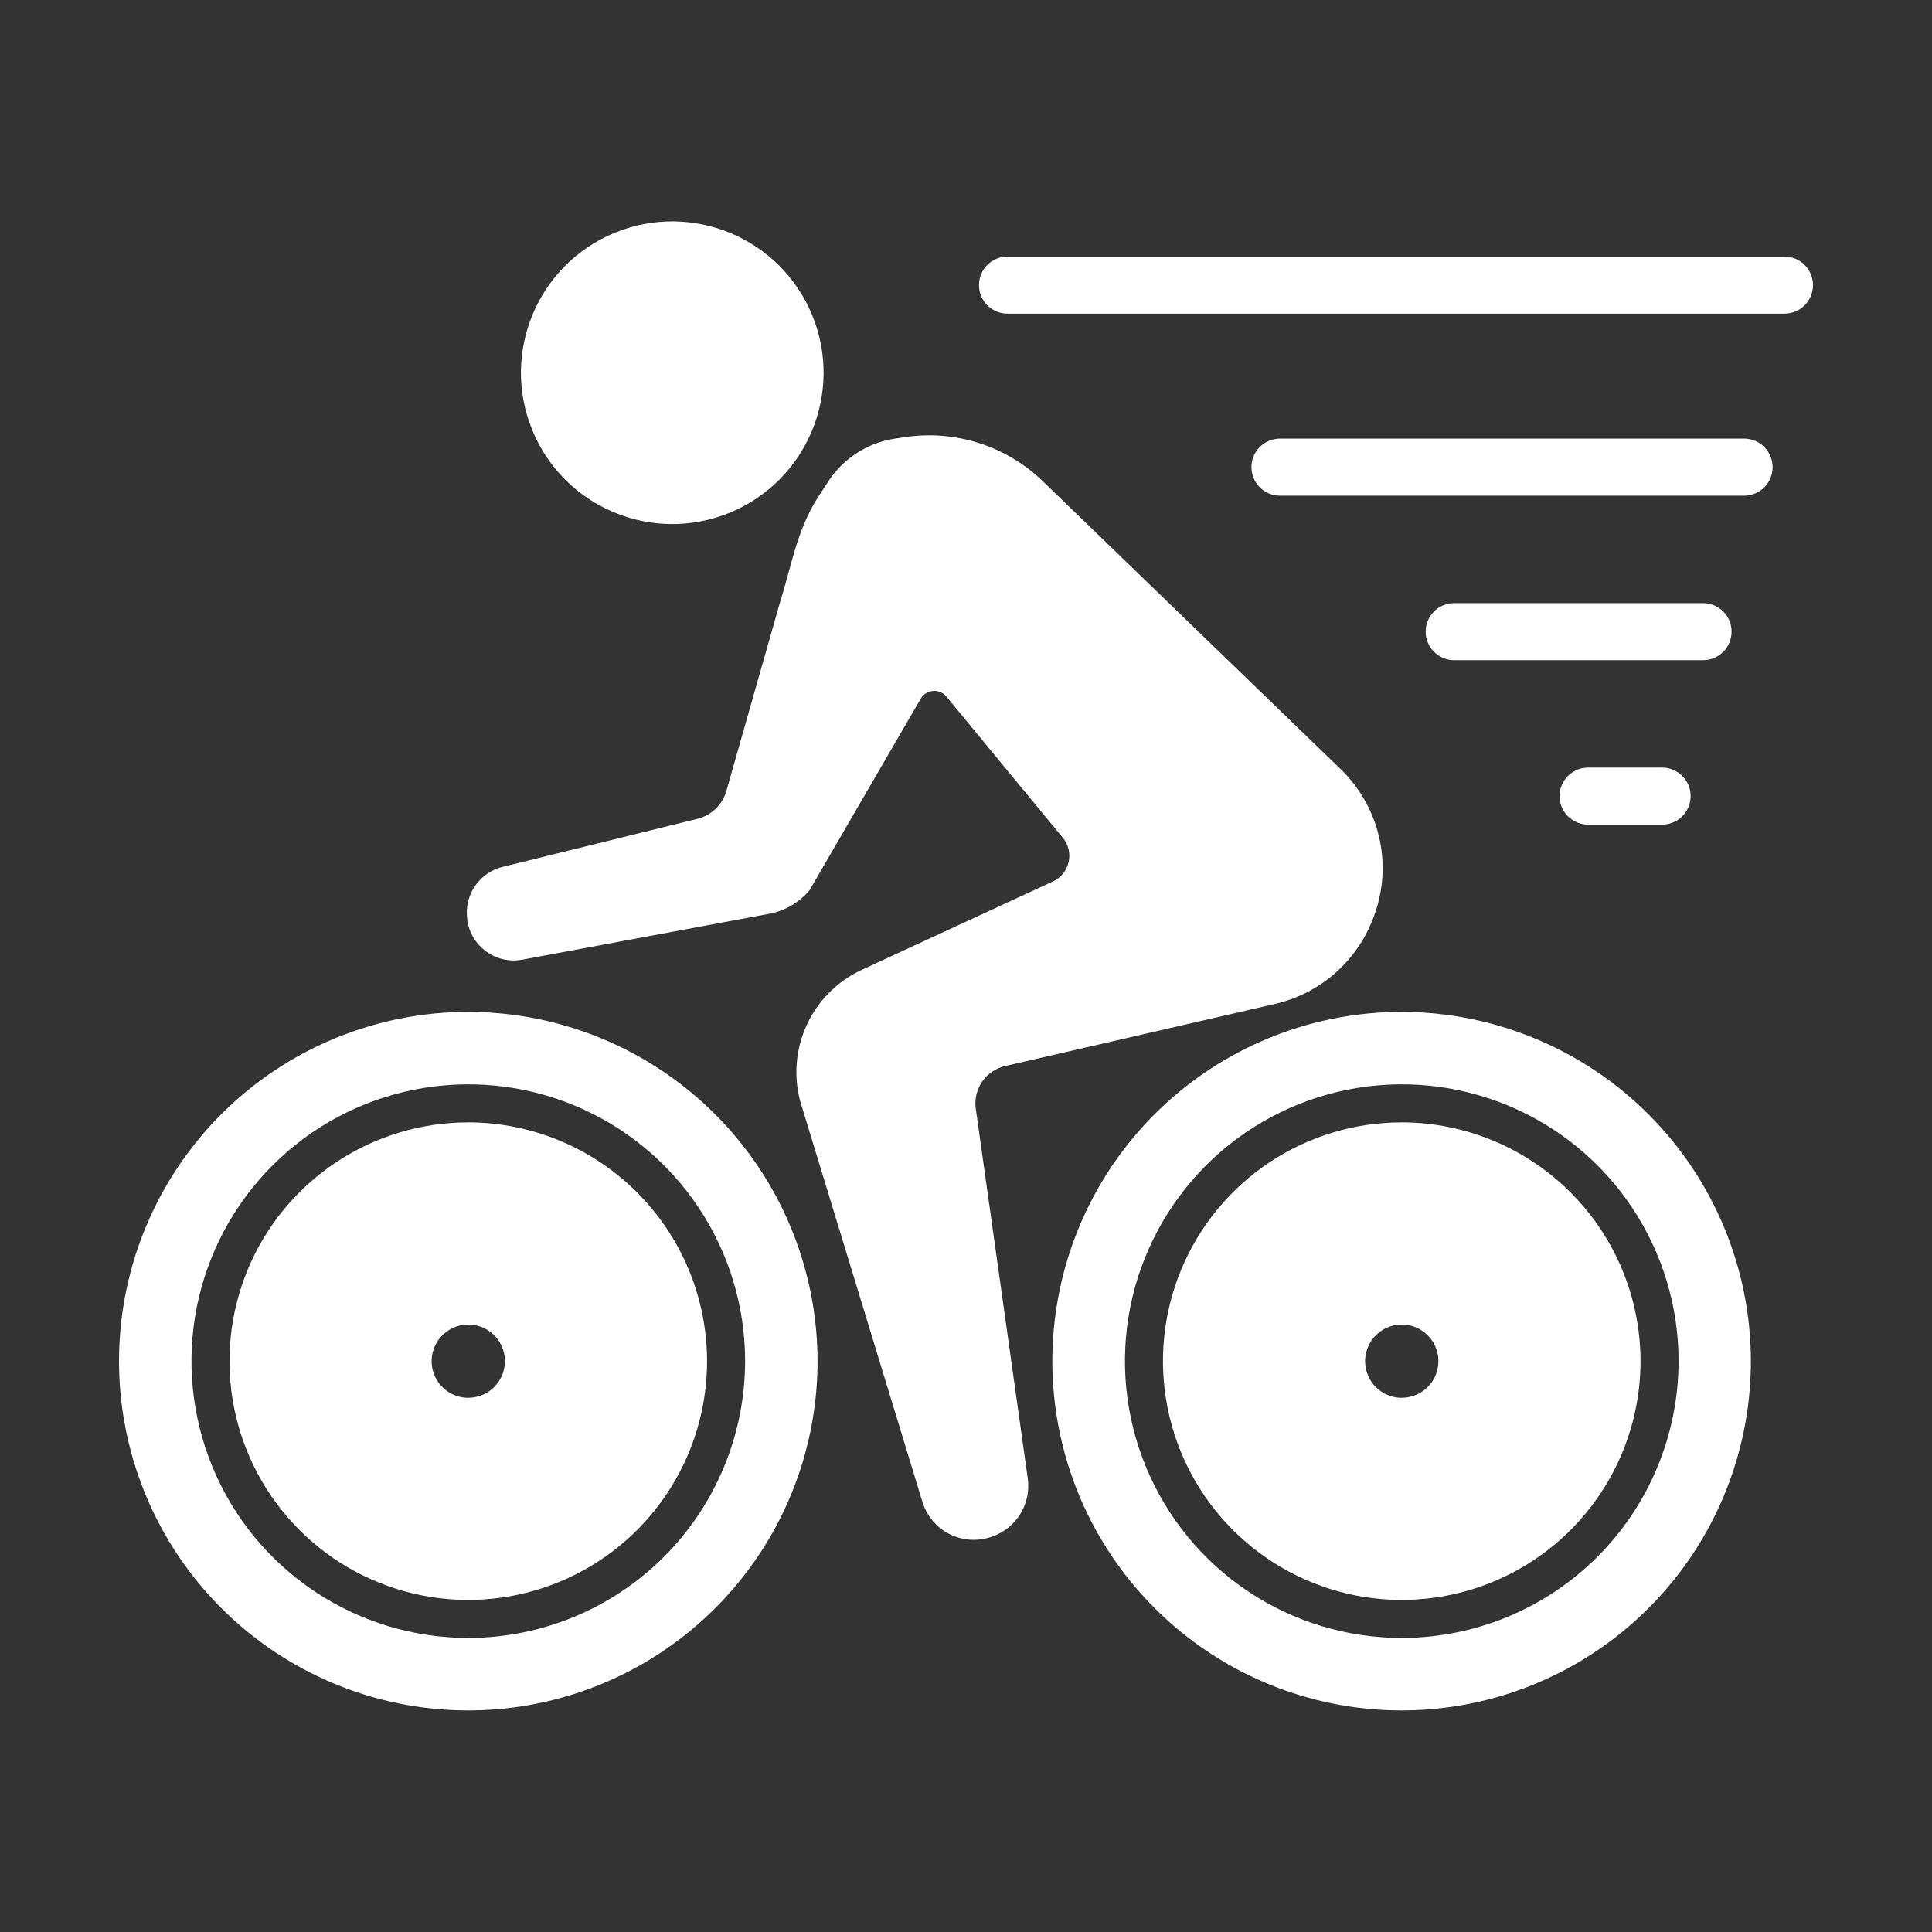
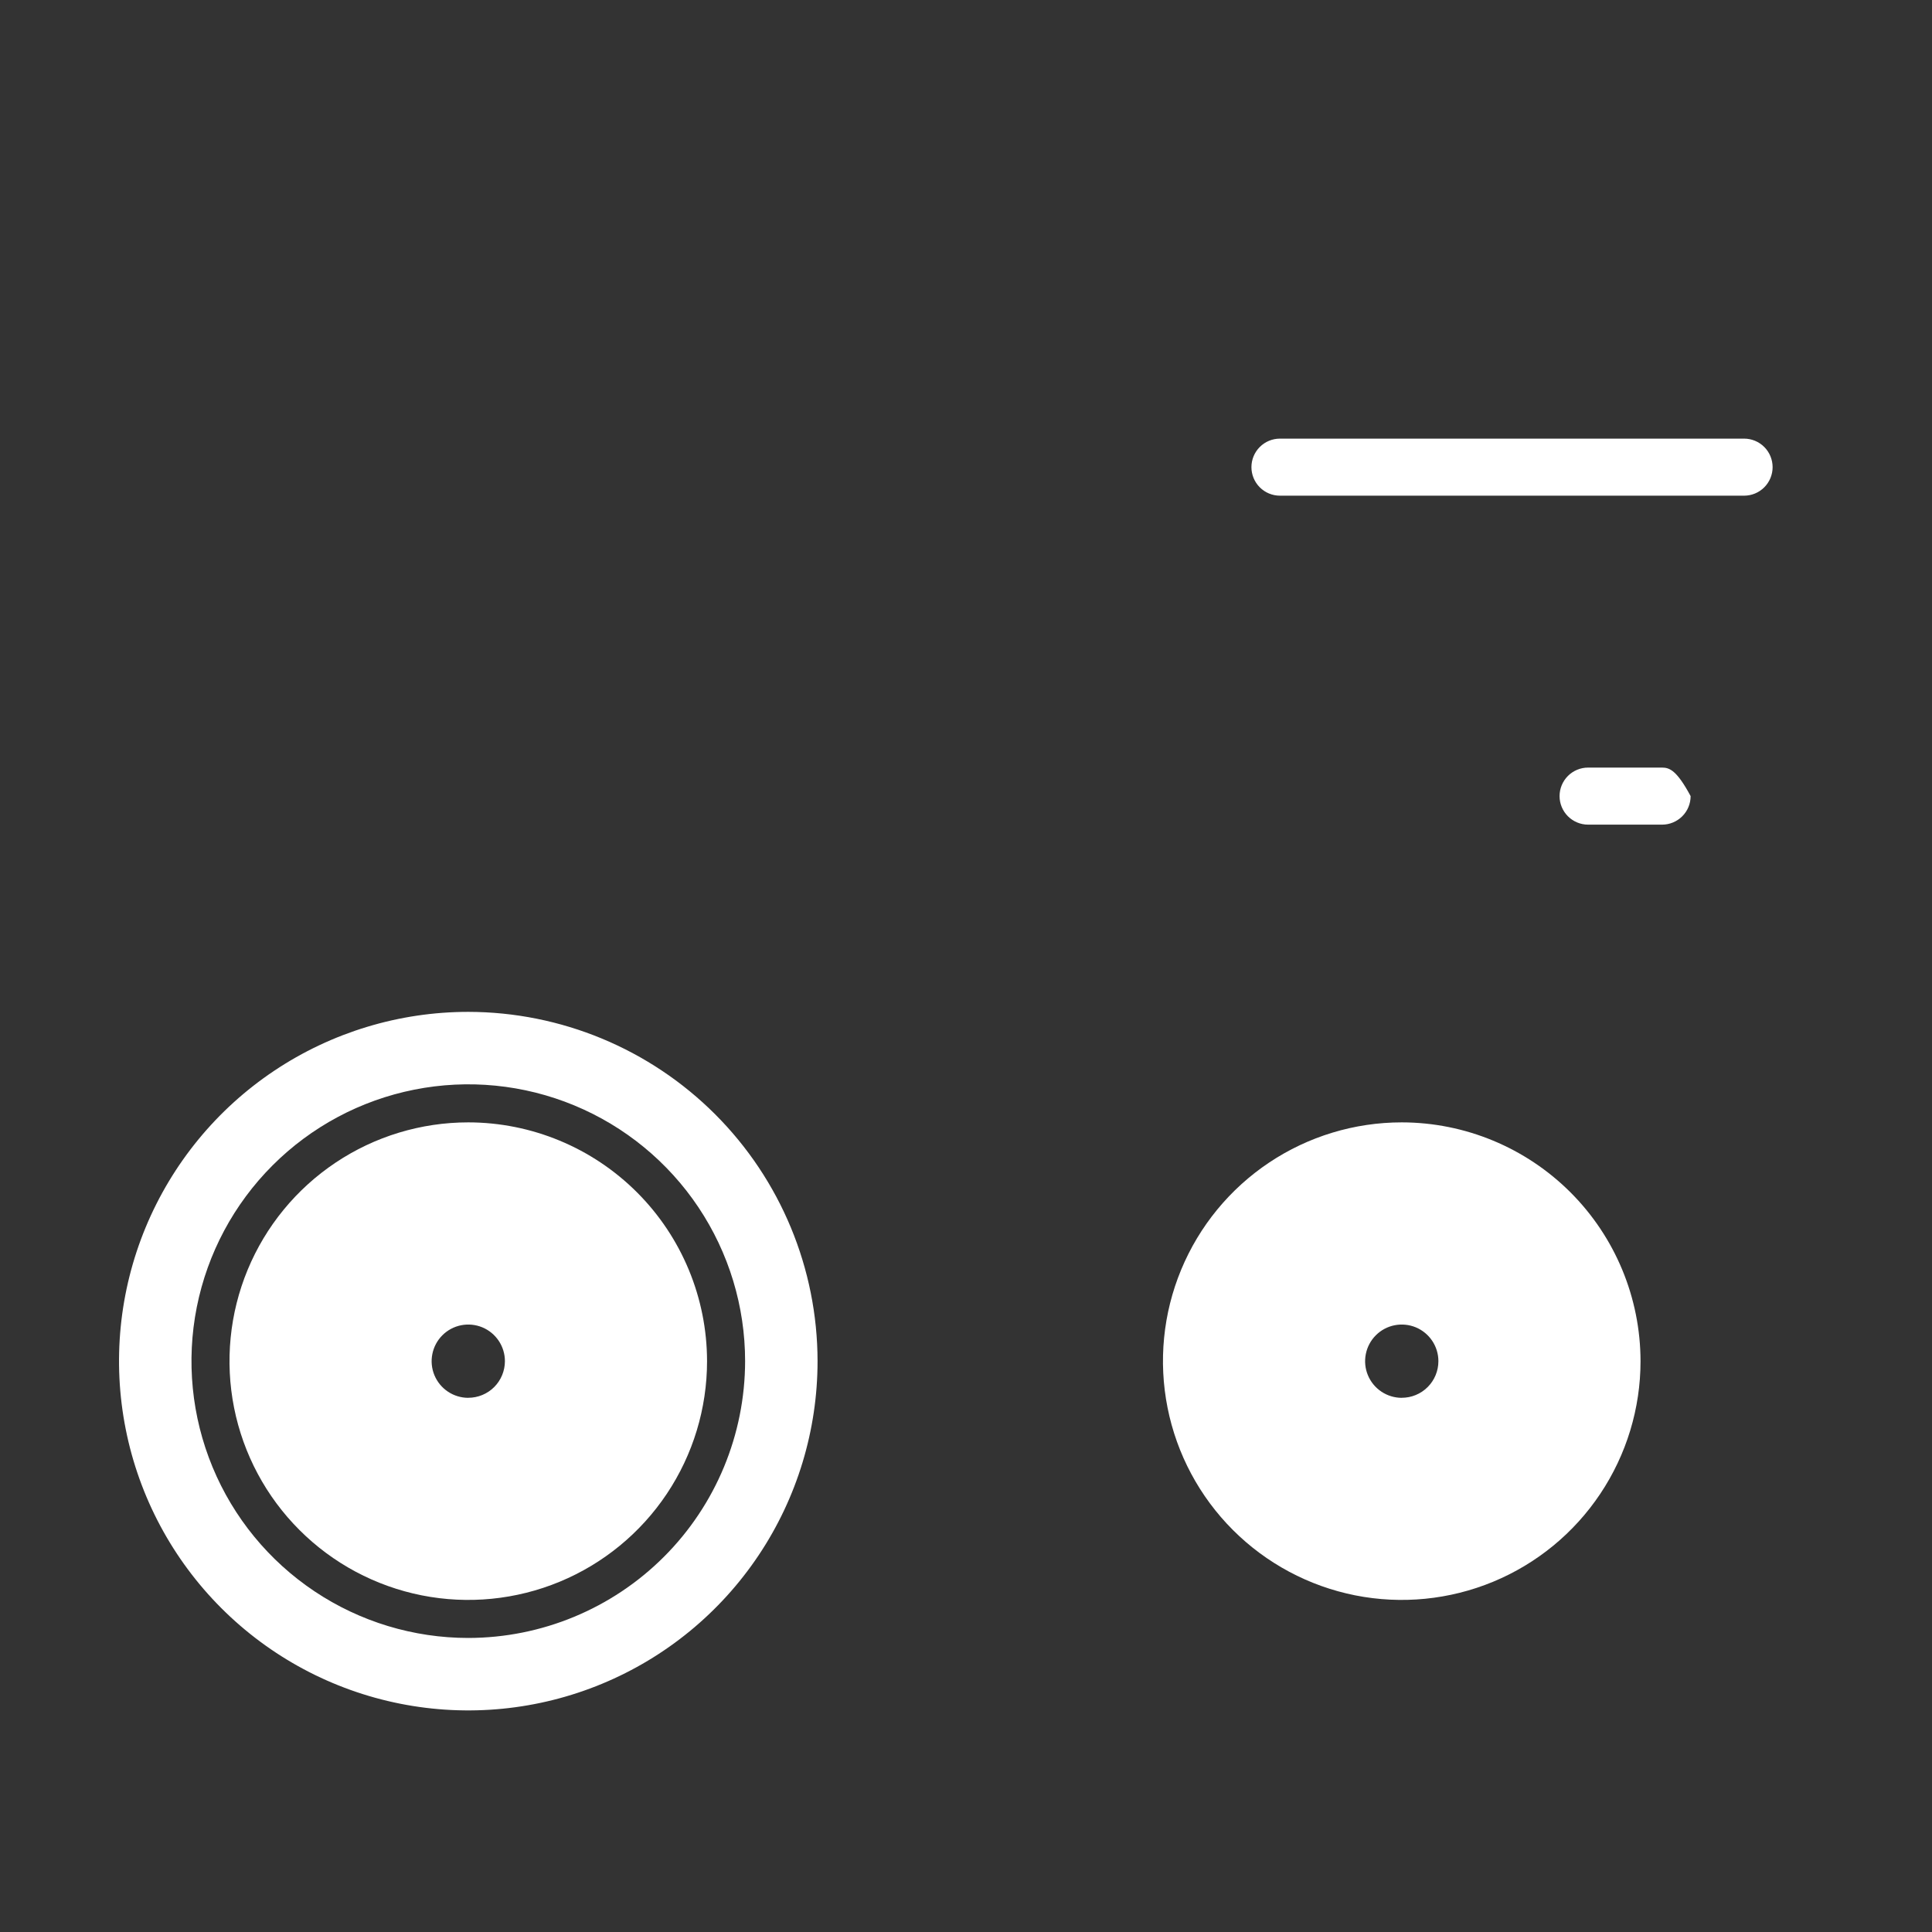
<svg xmlns="http://www.w3.org/2000/svg" width="96" height="96" viewBox="0 0 96 96" fill="none">
  <rect x="0" y="0" width="96" height="96" fill="#333333" stroke="none" />
  <path d="M23.268 55.77C20.922 55.77 18.628 56.465 16.677 57.769C14.725 59.073 13.204 60.926 12.306 63.094C11.409 65.262 11.174 67.648 11.631 69.949C12.089 72.251 13.219 74.365 14.879 76.024C16.538 77.684 18.652 78.814 20.954 79.272C23.255 79.729 25.641 79.494 27.809 78.596C29.977 77.698 31.83 76.178 33.134 74.226C34.438 72.275 35.133 69.981 35.133 67.635C35.129 64.489 33.878 61.473 31.654 59.249C29.43 57.025 26.414 55.773 23.268 55.77ZM23.268 69.457C22.908 69.457 22.556 69.35 22.257 69.15C21.957 68.95 21.724 68.666 21.586 68.333C21.448 68.001 21.412 67.634 21.483 67.281C21.553 66.928 21.726 66.604 21.981 66.349C22.236 66.094 22.56 65.921 22.913 65.851C23.266 65.781 23.632 65.817 23.965 65.954C24.298 66.092 24.582 66.326 24.782 66.625C24.982 66.924 25.089 67.276 25.089 67.636C25.088 68.119 24.896 68.582 24.555 68.923C24.214 69.264 23.751 69.455 23.268 69.455V69.457Z" fill="white" />
  <path d="M23.269 50.279C19.837 50.279 16.481 51.297 13.627 53.204C10.773 55.111 8.549 57.822 7.235 60.993C5.922 64.164 5.578 67.653 6.248 71.02C6.917 74.387 8.57 77.479 10.997 79.906C13.424 82.333 16.517 83.986 19.883 84.656C23.25 85.326 26.739 84.982 29.91 83.668C33.082 82.355 35.792 80.13 37.699 77.276C39.606 74.422 40.624 71.067 40.624 67.634C40.619 63.033 38.788 58.622 35.535 55.368C32.281 52.115 27.87 50.285 23.269 50.279ZM23.269 81.389C20.549 81.389 17.889 80.583 15.627 79.071C13.365 77.56 11.602 75.412 10.561 72.898C9.52 70.385 9.248 67.619 9.778 64.951C10.309 62.283 11.619 59.832 13.543 57.908C15.466 55.984 17.917 54.674 20.586 54.144C23.254 53.613 26.02 53.885 28.533 54.926C31.046 55.967 33.194 57.73 34.706 59.992C36.217 62.254 37.024 64.914 37.024 67.634C37.02 71.281 35.57 74.778 32.991 77.356C30.412 79.935 26.916 81.385 23.269 81.389Z" fill="white" />
  <path d="M69.652 55.77C67.305 55.77 65.011 56.465 63.06 57.769C61.109 59.073 59.588 60.926 58.69 63.094C57.792 65.262 57.557 67.648 58.015 69.949C58.473 72.251 59.603 74.365 61.262 76.024C62.922 77.684 65.036 78.814 67.337 79.272C69.639 79.729 72.025 79.494 74.193 78.596C76.361 77.698 78.214 76.178 79.517 74.226C80.821 72.275 81.517 69.981 81.517 67.635C81.513 64.489 80.262 61.473 78.038 59.249C75.813 57.025 72.798 55.773 69.652 55.77ZM69.652 69.457C69.292 69.457 68.94 69.35 68.641 69.15C68.341 68.95 68.108 68.666 67.97 68.333C67.832 68.001 67.796 67.634 67.867 67.281C67.937 66.928 68.11 66.604 68.365 66.349C68.619 66.094 68.944 65.921 69.297 65.851C69.65 65.781 70.016 65.817 70.349 65.954C70.681 66.092 70.966 66.326 71.166 66.625C71.366 66.924 71.473 67.276 71.473 67.636C71.473 67.875 71.426 68.112 71.334 68.333C71.243 68.554 71.109 68.754 70.939 68.923C70.77 69.092 70.57 69.226 70.349 69.317C70.128 69.409 69.891 69.455 69.652 69.455V69.457Z" fill="white" />
-   <path d="M69.653 50.279C66.22 50.278 62.864 51.294 60.009 53.2C57.154 55.107 54.928 57.816 53.613 60.988C52.299 64.159 51.954 67.648 52.623 71.016C53.291 74.382 54.944 77.476 57.371 79.903C59.797 82.331 62.89 83.985 66.257 84.655C69.623 85.326 73.113 84.982 76.285 83.669C79.456 82.356 82.167 80.131 84.075 77.277C85.982 74.423 87 71.067 87 67.634C86.995 63.034 85.165 58.624 81.913 55.371C78.662 52.118 74.252 50.287 69.653 50.279ZM69.653 81.389C66.932 81.389 64.273 80.583 62.011 79.071C59.749 77.56 57.986 75.412 56.945 72.898C55.904 70.385 55.631 67.619 56.162 64.951C56.693 62.283 58.003 59.832 59.926 57.908C61.85 55.984 64.301 54.674 66.969 54.144C69.637 53.613 72.403 53.885 74.916 54.926C77.43 55.967 79.578 57.73 81.089 59.992C82.601 62.254 83.407 64.914 83.407 67.634C83.404 71.281 81.953 74.778 79.374 77.356C76.796 79.935 73.299 81.385 69.653 81.389Z" fill="white" />
-   <path d="M88.668 12.75H50.062C49.686 12.75 49.325 12.899 49.06 13.165C48.794 13.431 48.645 13.792 48.645 14.168C48.645 14.543 48.794 14.904 49.06 15.17C49.325 15.436 49.686 15.585 50.062 15.585H88.668C89.044 15.585 89.405 15.436 89.671 15.17C89.936 14.904 90.086 14.543 90.086 14.168C90.086 13.792 89.936 13.431 89.671 13.165C89.405 12.899 89.044 12.75 88.668 12.75Z" fill="white" />
  <path d="M86.663 21.795H63.6C63.224 21.795 62.864 21.944 62.598 22.21C62.332 22.476 62.183 22.837 62.183 23.212C62.183 23.588 62.332 23.949 62.598 24.215C62.864 24.481 63.224 24.63 63.6 24.63H86.663C87.039 24.63 87.399 24.481 87.665 24.215C87.931 23.949 88.08 23.588 88.08 23.212C88.08 22.837 87.931 22.476 87.665 22.21C87.399 21.944 87.039 21.795 86.663 21.795Z" fill="white" />
-   <path d="M86.041 31.386C86.042 31.2 86.005 31.016 85.934 30.843C85.863 30.671 85.758 30.515 85.627 30.383C85.495 30.252 85.339 30.147 85.167 30.076C84.995 30.005 84.81 29.968 84.624 29.969H72.258C71.882 29.969 71.522 30.118 71.256 30.384C70.99 30.65 70.841 31.01 70.841 31.386C70.841 31.762 70.99 32.123 71.256 32.389C71.522 32.654 71.882 32.804 72.258 32.804H84.624C84.81 32.804 84.995 32.767 85.167 32.696C85.339 32.625 85.495 32.521 85.627 32.389C85.758 32.257 85.863 32.101 85.934 31.929C86.005 31.757 86.042 31.573 86.041 31.386Z" fill="white" />
-   <path d="M78.912 38.141C78.536 38.141 78.175 38.29 77.909 38.556C77.644 38.822 77.494 39.182 77.494 39.558C77.494 39.934 77.644 40.295 77.909 40.56C78.175 40.826 78.536 40.976 78.912 40.976H82.588C82.965 40.976 83.325 40.826 83.591 40.56C83.857 40.295 84.006 39.934 84.006 39.558C84.006 39.182 83.857 38.822 83.591 38.556C83.325 38.29 82.965 38.141 82.588 38.141H78.912Z" fill="white" />
-   <path d="M36.255 25.477C40.097 23.903 41.935 19.512 40.361 15.67C38.787 11.828 34.396 9.99 30.554 11.564C26.712 13.138 24.874 17.529 26.448 21.371C28.022 25.213 32.413 27.051 36.255 25.477Z" fill="white" />
-   <path d="M48.491 55.125C48.414 54.649 48.522 54.162 48.791 53.762C49.061 53.362 49.472 53.079 49.942 52.971L63.442 49.864C64.486 49.61 65.456 49.114 66.273 48.415C67.09 47.717 67.731 46.836 68.145 45.844L68.176 45.769C68.705 44.499 68.839 43.1 68.561 41.753C68.283 40.406 67.605 39.175 66.617 38.218L51.817 23.912C50.919 23.044 49.833 22.395 48.643 22.016C47.453 21.636 46.191 21.535 44.956 21.722L44.462 21.797C43.79 21.899 43.148 22.142 42.578 22.509C42.008 22.877 41.522 23.362 41.152 23.931L40.687 24.642C39.575 26.354 39.339 28.114 38.72 30.058L36.095 39.298C35.999 39.636 35.815 39.942 35.563 40.185C35.31 40.429 34.998 40.602 34.657 40.686L25.025 43.063C24.448 43.192 23.941 43.534 23.606 44.021C23.271 44.508 23.133 45.104 23.22 45.688V45.735C23.266 46.045 23.375 46.343 23.539 46.611C23.703 46.878 23.919 47.109 24.174 47.291C24.43 47.473 24.719 47.602 25.026 47.67C25.332 47.737 25.649 47.743 25.957 47.685L38.206 45.409C38.991 45.264 39.701 44.854 40.218 44.247L45.75 34.718C45.813 34.609 45.901 34.517 46.007 34.45C46.113 34.383 46.234 34.342 46.359 34.332C46.484 34.321 46.61 34.341 46.726 34.39C46.842 34.438 46.944 34.514 47.025 34.611L52.816 41.635C52.953 41.801 53.049 41.996 53.097 42.206C53.146 42.415 53.146 42.633 53.098 42.843C53.049 43.052 52.953 43.247 52.816 43.414C52.68 43.58 52.508 43.713 52.312 43.802L42.827 48.188C41.566 48.77 40.566 49.799 40.021 51.077C39.476 52.354 39.426 53.788 39.879 55.101L45.834 74.625C45.938 74.967 46.11 75.285 46.34 75.559C46.569 75.833 46.851 76.058 47.169 76.22C47.488 76.383 47.836 76.48 48.192 76.506C48.548 76.531 48.906 76.485 49.245 76.369L49.293 76.352C49.879 76.152 50.377 75.754 50.701 75.226C51.025 74.698 51.155 74.074 51.069 73.461L48.491 55.125Z" fill="white" />
+   <path d="M78.912 38.141C78.536 38.141 78.175 38.29 77.909 38.556C77.644 38.822 77.494 39.182 77.494 39.558C77.494 39.934 77.644 40.295 77.909 40.56C78.175 40.826 78.536 40.976 78.912 40.976H82.588C82.965 40.976 83.325 40.826 83.591 40.56C83.857 40.295 84.006 39.934 84.006 39.558C83.325 38.29 82.965 38.141 82.588 38.141H78.912Z" fill="white" />
</svg>